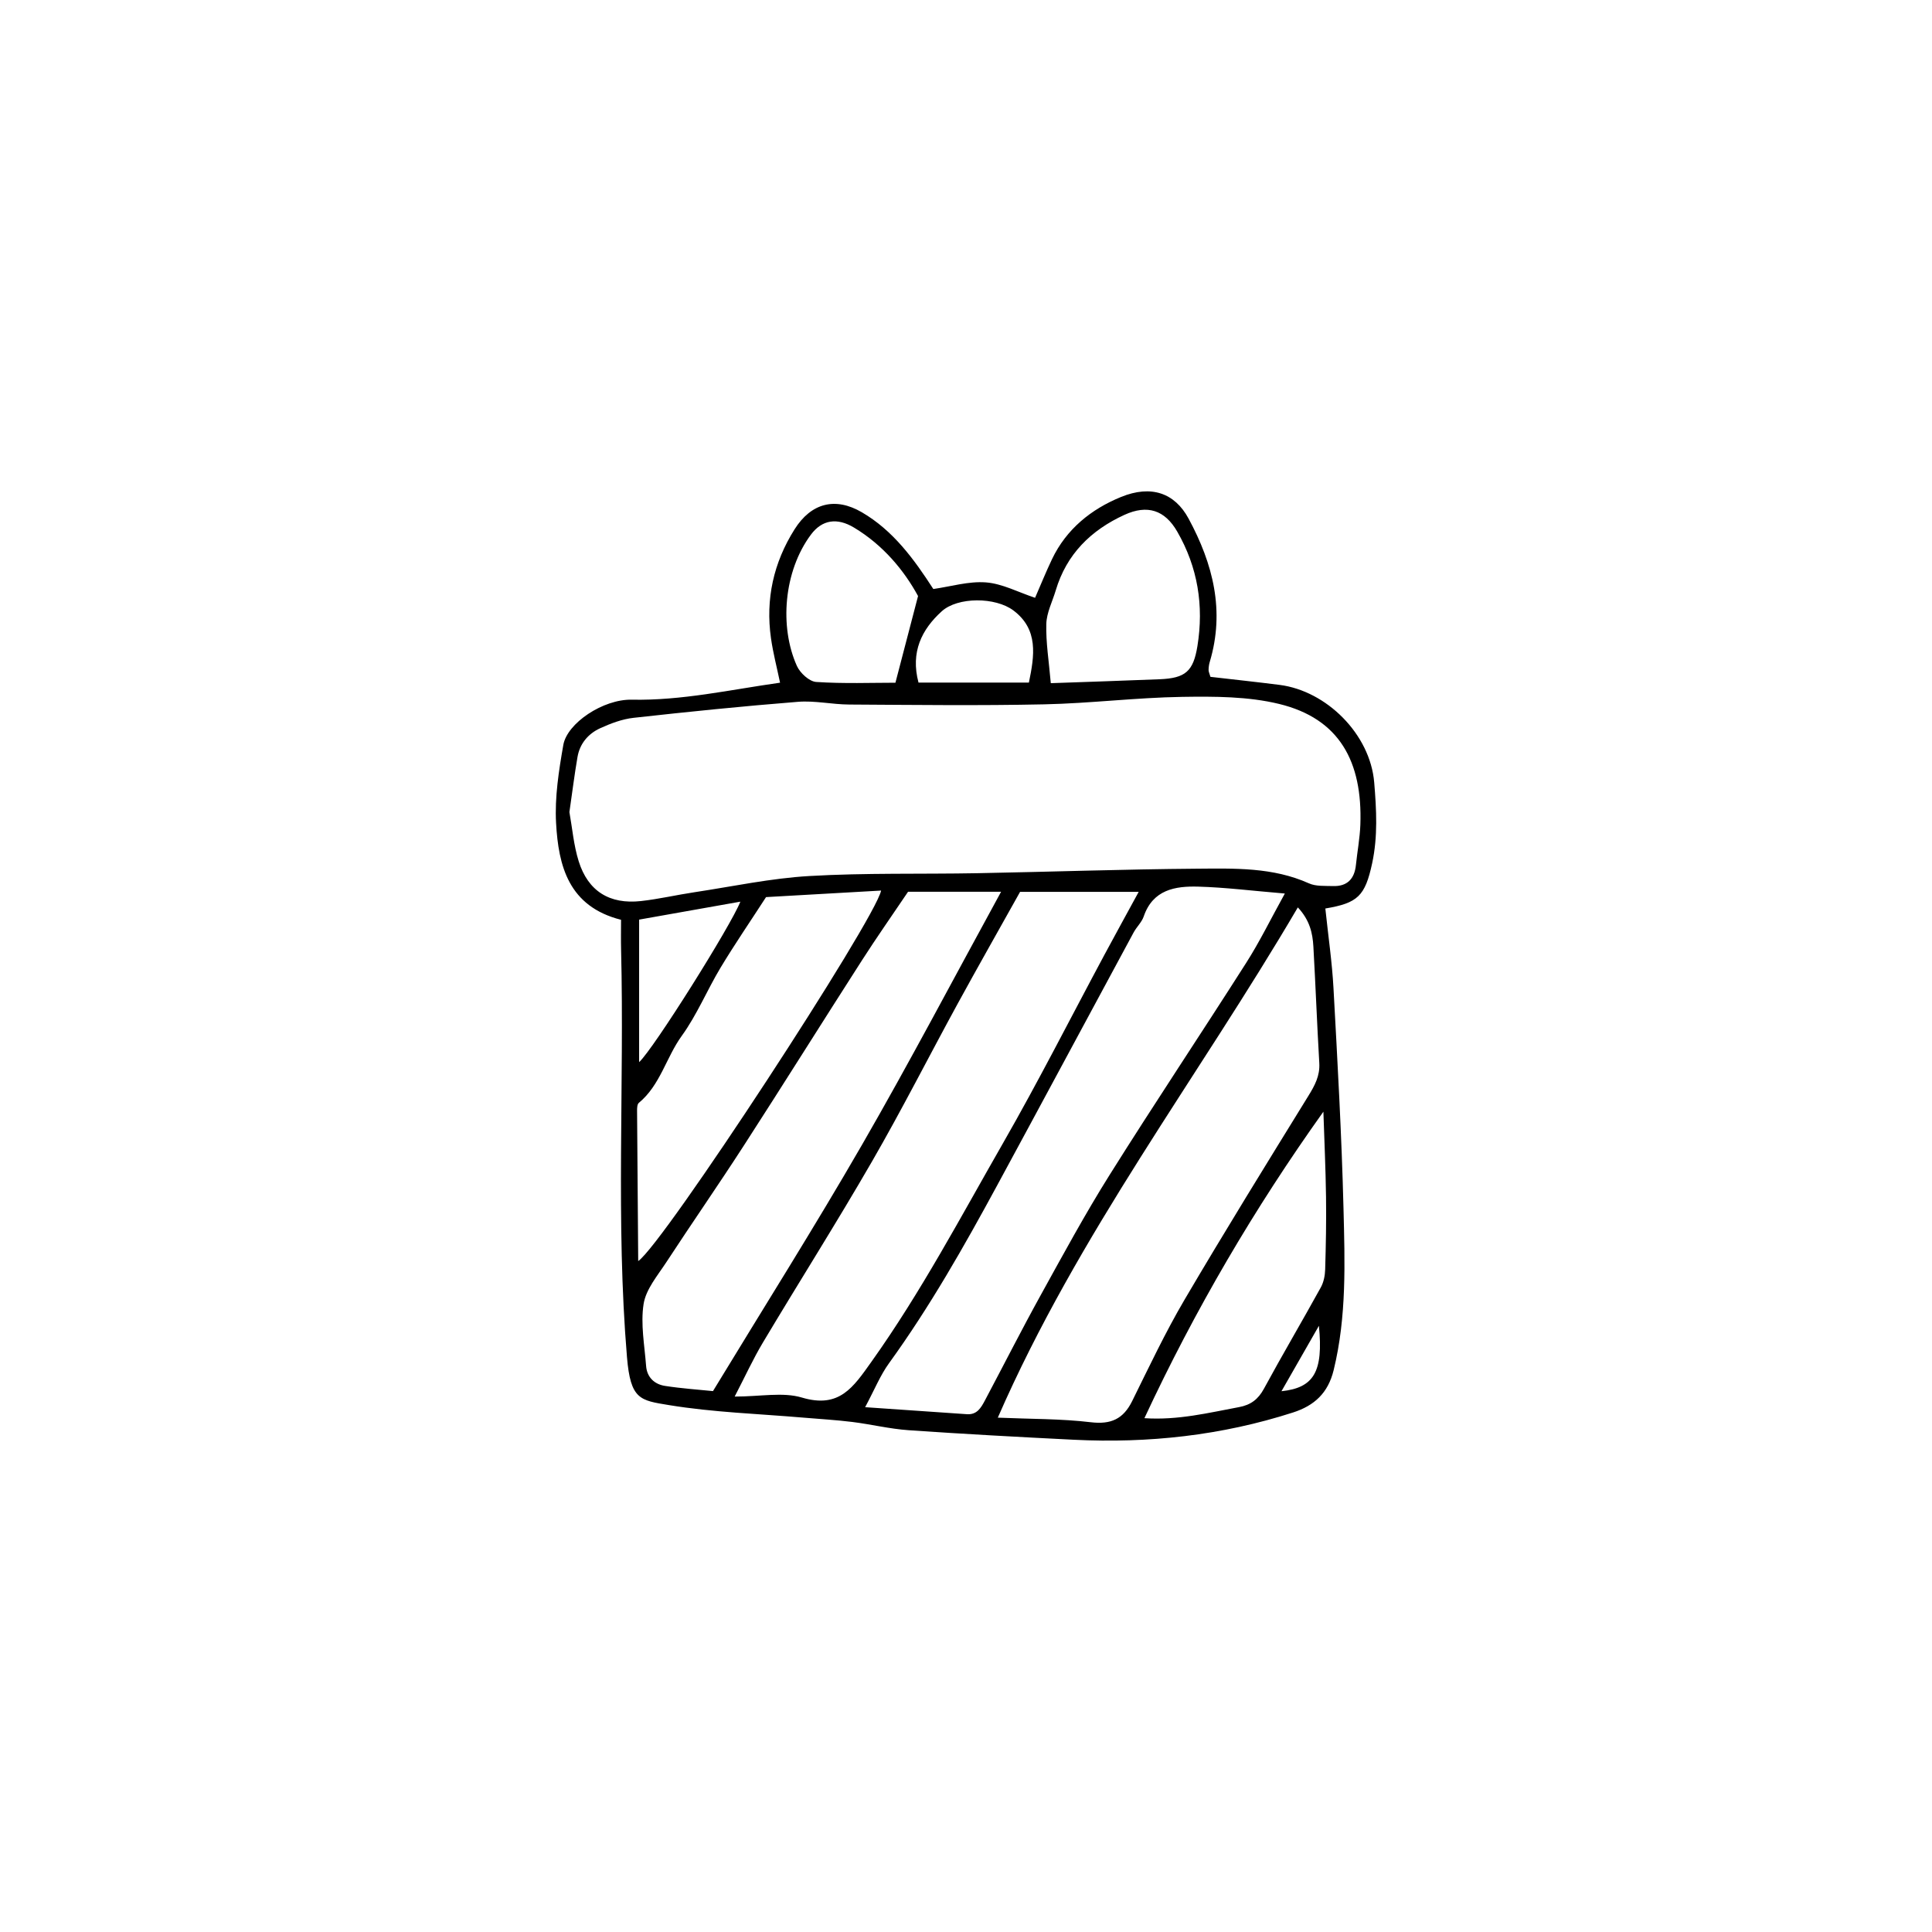
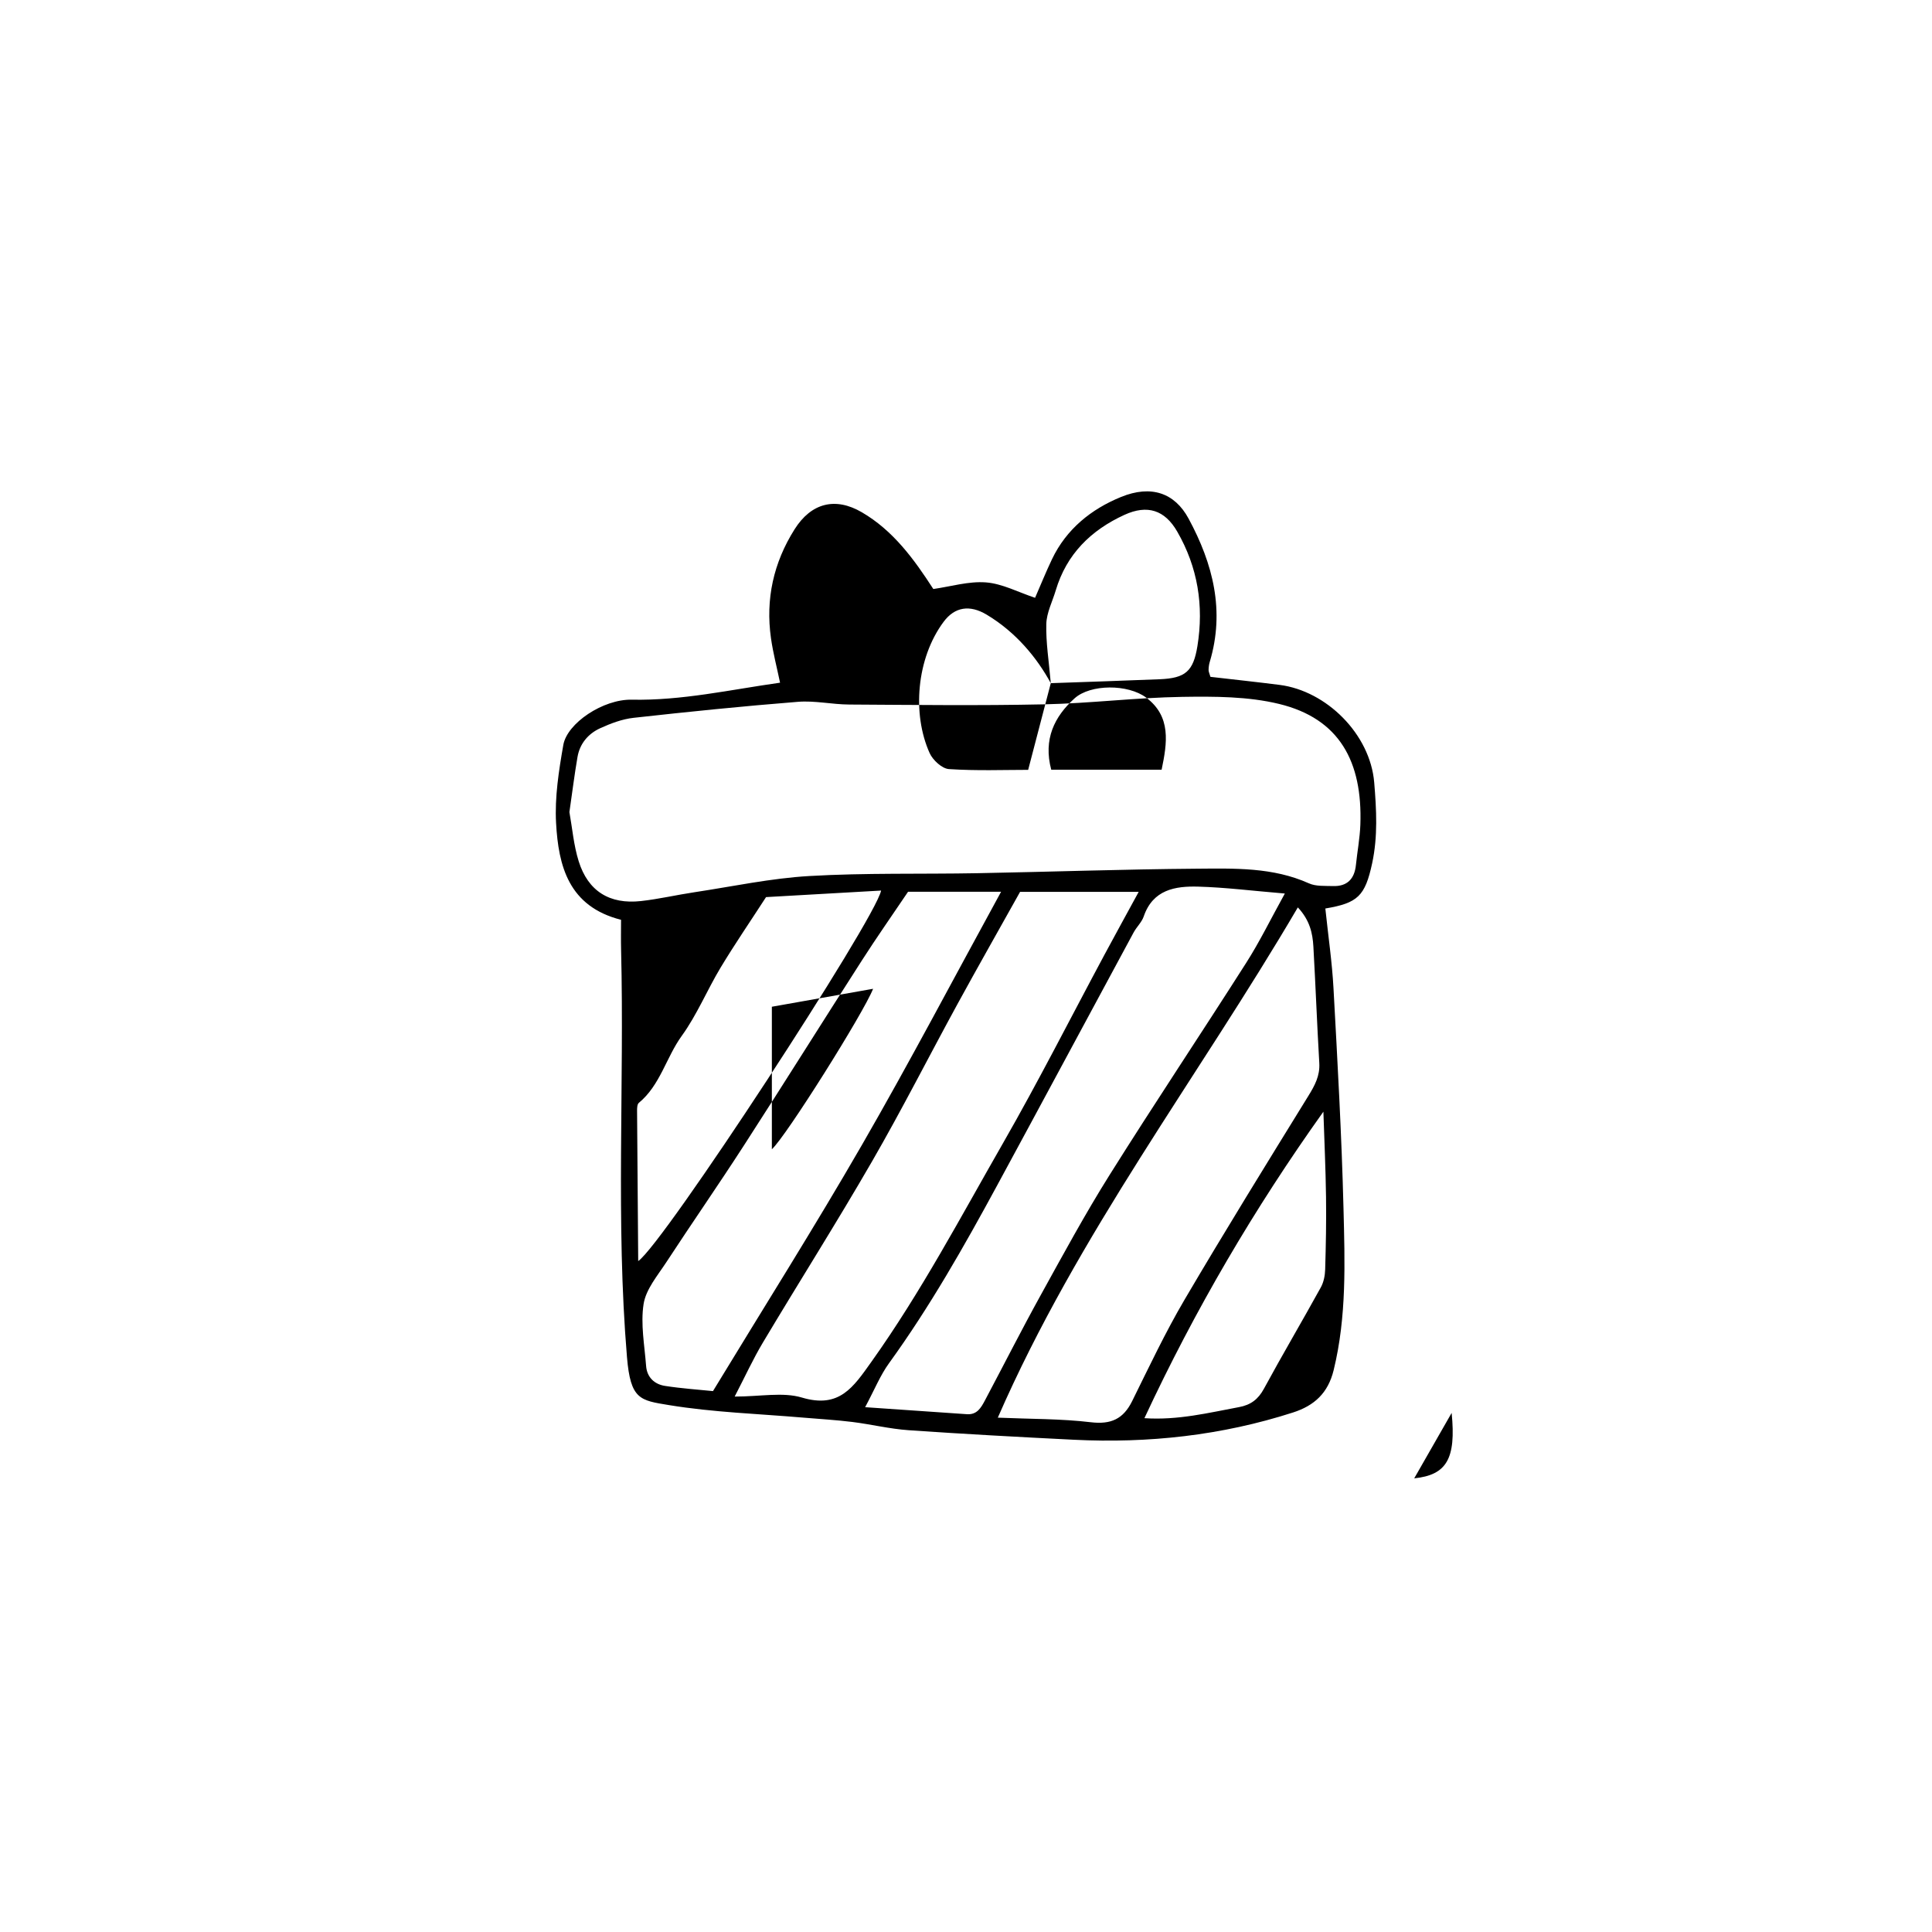
<svg xmlns="http://www.w3.org/2000/svg" fill="#000000" width="800px" height="800px" version="1.1" viewBox="144 144 512 512">
-   <path d="m495.23 384.77c0.777 7.394 1.789 14.254 2.16 21.145 1.059 19.406 2.16 38.82 2.648 58.246 0.363 14.344 0.867 28.746-2.606 42.941-1.484 6.082-5.129 9.402-10.734 11.211-18.934 6.106-38.371 8.219-58.168 7.234-14.59-0.727-29.176-1.516-43.746-2.527-5.004-0.348-9.941-1.566-14.934-2.188-4.262-0.527-8.566-0.77-12.848-1.137-11.926-1.027-23.957-1.395-35.73-3.332-7.652-1.258-10.176-1.438-11.117-12.715-3.004-35.957-0.676-71.949-1.559-107.91-0.066-2.606-0.012-5.211-0.012-7.981-13.926-3.527-16.594-14.293-17.219-25.664-0.379-6.84 0.73-13.859 1.918-20.672 1.012-5.777 10.555-12.152 18.117-11.996 13.289 0.273 26.117-2.641 39.324-4.504-0.848-4.07-1.859-7.906-2.41-11.801-1.465-10.352 0.672-20 6.258-28.852 4.398-6.969 10.762-8.625 17.816-4.516 8.328 4.856 13.82 12.41 18.953 20.344 4.629-0.656 9.367-2.109 13.957-1.754 4.328 0.336 8.504 2.586 13.008 4.082 1.438-3.289 2.852-6.797 4.473-10.203 3.812-8.012 10.43-13.312 18.309-16.52 8.012-3.266 14.227-1.055 17.891 5.719 6.492 12.012 9.672 24.453 5.617 38.004-0.207 0.684-0.297 1.422-0.309 2.137-0.004 0.453 0.238 0.906 0.492 1.809 5.984 0.691 12.156 1.352 18.312 2.133 12.449 1.578 24.031 13.074 25.09 25.867 0.598 7.234 0.984 14.293-0.543 21.402-1.871 8.688-3.801 10.551-12.41 11.992zm-200.33-25.555c0.75 4.144 1.117 8.734 2.457 13.02 2.484 7.949 8.203 11.48 16.512 10.555 4.746-0.527 9.422-1.629 14.148-2.336 10.168-1.535 20.305-3.715 30.531-4.301 14.777-0.855 29.625-0.473 44.441-0.746 19.398-0.359 38.793-1.047 58.191-1.195 10.012-0.074 20.152-0.406 29.695 3.883 1.855 0.836 4.219 0.648 6.352 0.719 3.785 0.133 5.727-1.879 6.106-5.586 0.367-3.562 1.047-7.113 1.176-10.68 0.594-16.738-5.551-28.113-21.52-31.996-8.242-2.004-17.121-2.004-25.695-1.875-12.195 0.191-24.375 1.723-36.578 1.98-17.219 0.367-34.449 0.152-51.676 0.051-4.527-0.023-9.105-1.078-13.582-0.719-14.539 1.152-29.051 2.629-43.551 4.242-3.023 0.332-6.047 1.48-8.844 2.754-3.164 1.445-5.402 4.062-6.016 7.613-0.809 4.688-1.391 9.418-2.148 14.617zm119.43 21.141c-5.602 10.031-11.168 19.82-16.57 29.699-7.586 13.887-14.742 28.016-22.652 41.715-9.34 16.176-19.348 31.965-28.922 48.004-2.606 4.352-4.719 8.996-7.492 14.332 6.887 0 12.766-1.246 17.82 0.262 9.926 2.961 13.594-2.707 18.438-9.508 13.129-18.43 23.648-38.363 34.848-57.898 9.422-16.434 17.992-33.363 26.953-50.059 2.902-5.406 5.871-10.781 9.012-16.555-10.555 0.008-20.566 0.008-31.434 0.008zm70.164 0.438c-8.727-0.73-15.836-1.629-22.957-1.828-6.117-0.172-12.004 0.801-14.438 7.898-0.523 1.535-1.875 2.769-2.672 4.238-12.062 22.328-24.051 44.691-36.148 67-8.781 16.199-17.859 32.219-28.695 47.188-2.301 3.18-3.805 6.938-6.312 11.629 9.91 0.68 18.445 1.258 26.973 1.859 2.699 0.191 3.762-1.754 4.781-3.668 4.941-9.305 9.703-18.711 14.797-27.93 5.906-10.691 11.734-21.453 18.219-31.789 11.844-18.879 24.234-37.418 36.207-56.219 3.547-5.551 6.453-11.516 10.246-18.379zm-76.062 138.9c8.844 0.379 16.785 0.277 24.617 1.211 5.367 0.641 8.629-0.84 10.984-5.598 4.465-9.027 8.77-18.168 13.863-26.84 10.691-18.188 21.793-36.133 32.863-54.09 1.688-2.734 3.062-5.289 2.867-8.641-0.598-10.293-0.984-20.598-1.566-30.887-0.203-3.551-0.957-7.004-4.121-10.379-26.422 45.062-58.191 86.398-79.508 135.22zm-23.785-139.37c-4.223 6.262-8.359 12.152-12.238 18.203-10.461 16.297-20.73 32.719-31.234 48.984-6.746 10.449-13.844 20.668-20.652 31.078-2.293 3.5-5.344 7.09-5.961 10.969-0.836 5.309 0.25 10.938 0.66 16.418 0.223 3.008 2.188 4.863 4.996 5.301 4.434 0.691 8.934 0.988 12.727 1.379 13.477-22.188 26.922-43.473 39.492-65.262 12.621-21.871 24.363-44.246 36.859-67.066-8.77-0.004-16.832-0.004-24.648-0.004zm-71.516 97.875c6.695-4.543 62.801-90.438 64.371-98.191-10.359 0.59-20.559 1.168-30.492 1.734-4.262 6.586-8.332 12.523-12.043 18.68-3.578 5.949-6.254 12.508-10.297 18.094-4.141 5.723-5.691 13.055-11.371 17.754-0.434 0.359-0.473 1.352-0.469 2.047 0.082 13.098 0.195 26.191 0.301 39.883zm181.58-39.59c-18.324 25.684-34.027 52.473-47.43 81.223 8.922 0.59 16.977-1.426 25.102-2.938 3.047-0.57 5.031-2.031 6.551-4.832 4.902-9.035 10.133-17.891 15.098-26.895 0.762-1.379 1.109-3.144 1.152-4.746 0.191-6.41 0.316-12.82 0.227-19.234-0.102-7.523-0.453-15.051-0.699-22.578zm-72.242-113.56c9.418-0.336 19.145-0.645 28.875-1.043 6.797-0.281 8.898-2.082 9.984-8.781 1.738-10.723 0.098-20.902-5.359-30.363-3.285-5.699-7.91-7.199-13.98-4.422-8.887 4.07-15.352 10.43-18.207 20.02-0.883 2.961-2.418 5.91-2.5 8.891-0.133 4.898 0.684 9.82 1.188 15.699zm-35.176-23.09c-3.648-6.707-9.199-13.488-16.992-18.156-4.457-2.672-8.438-2.098-11.402 1.883-7.246 9.742-8.363 24.477-3.715 34.793 0.84 1.867 3.281 4.125 5.113 4.246 7.305 0.488 14.66 0.203 21 0.203 1.945-7.465 3.738-14.324 5.996-22.969zm29.371 22.938c1.48-7.117 2.586-14.09-4.086-19.109-4.793-3.606-14.766-3.629-19.004 0.211-5.316 4.816-8.312 10.809-6.16 18.898h29.25zm-103.29 100.58c3.758-3.394 24.328-36.148 26.828-42.527-9.184 1.629-18.031 3.195-26.828 4.758v37.77zm180.15 69.871c-3.273 5.723-6.543 11.441-9.922 17.34 8.559-0.902 11.133-5.106 9.922-17.34z" />
+   <path d="m495.23 384.77c0.777 7.394 1.789 14.254 2.16 21.145 1.059 19.406 2.16 38.82 2.648 58.246 0.363 14.344 0.867 28.746-2.606 42.941-1.484 6.082-5.129 9.402-10.734 11.211-18.934 6.106-38.371 8.219-58.168 7.234-14.59-0.727-29.176-1.516-43.746-2.527-5.004-0.348-9.941-1.566-14.934-2.188-4.262-0.527-8.566-0.77-12.848-1.137-11.926-1.027-23.957-1.395-35.73-3.332-7.652-1.258-10.176-1.438-11.117-12.715-3.004-35.957-0.676-71.949-1.559-107.91-0.066-2.606-0.012-5.211-0.012-7.981-13.926-3.527-16.594-14.293-17.219-25.664-0.379-6.84 0.73-13.859 1.918-20.672 1.012-5.777 10.555-12.152 18.117-11.996 13.289 0.273 26.117-2.641 39.324-4.504-0.848-4.07-1.859-7.906-2.41-11.801-1.465-10.352 0.672-20 6.258-28.852 4.398-6.969 10.762-8.625 17.816-4.516 8.328 4.856 13.82 12.41 18.953 20.344 4.629-0.656 9.367-2.109 13.957-1.754 4.328 0.336 8.504 2.586 13.008 4.082 1.438-3.289 2.852-6.797 4.473-10.203 3.812-8.012 10.43-13.312 18.309-16.52 8.012-3.266 14.227-1.055 17.891 5.719 6.492 12.012 9.672 24.453 5.617 38.004-0.207 0.684-0.297 1.422-0.309 2.137-0.004 0.453 0.238 0.906 0.492 1.809 5.984 0.691 12.156 1.352 18.312 2.133 12.449 1.578 24.031 13.074 25.09 25.867 0.598 7.234 0.984 14.293-0.543 21.402-1.871 8.688-3.801 10.551-12.41 11.992zm-200.33-25.555c0.75 4.144 1.117 8.734 2.457 13.02 2.484 7.949 8.203 11.48 16.512 10.555 4.746-0.527 9.422-1.629 14.148-2.336 10.168-1.535 20.305-3.715 30.531-4.301 14.777-0.855 29.625-0.473 44.441-0.746 19.398-0.359 38.793-1.047 58.191-1.195 10.012-0.074 20.152-0.406 29.695 3.883 1.855 0.836 4.219 0.648 6.352 0.719 3.785 0.133 5.727-1.879 6.106-5.586 0.367-3.562 1.047-7.113 1.176-10.68 0.594-16.738-5.551-28.113-21.52-31.996-8.242-2.004-17.121-2.004-25.695-1.875-12.195 0.191-24.375 1.723-36.578 1.98-17.219 0.367-34.449 0.152-51.676 0.051-4.527-0.023-9.105-1.078-13.582-0.719-14.539 1.152-29.051 2.629-43.551 4.242-3.023 0.332-6.047 1.48-8.844 2.754-3.164 1.445-5.402 4.062-6.016 7.613-0.809 4.688-1.391 9.418-2.148 14.617zm119.43 21.141c-5.602 10.031-11.168 19.82-16.57 29.699-7.586 13.887-14.742 28.016-22.652 41.715-9.34 16.176-19.348 31.965-28.922 48.004-2.606 4.352-4.719 8.996-7.492 14.332 6.887 0 12.766-1.246 17.82 0.262 9.926 2.961 13.594-2.707 18.438-9.508 13.129-18.43 23.648-38.363 34.848-57.898 9.422-16.434 17.992-33.363 26.953-50.059 2.902-5.406 5.871-10.781 9.012-16.555-10.555 0.008-20.566 0.008-31.434 0.008zm70.164 0.438c-8.727-0.73-15.836-1.629-22.957-1.828-6.117-0.172-12.004 0.801-14.438 7.898-0.523 1.535-1.875 2.769-2.672 4.238-12.062 22.328-24.051 44.691-36.148 67-8.781 16.199-17.859 32.219-28.695 47.188-2.301 3.18-3.805 6.938-6.312 11.629 9.91 0.68 18.445 1.258 26.973 1.859 2.699 0.191 3.762-1.754 4.781-3.668 4.941-9.305 9.703-18.711 14.797-27.93 5.906-10.691 11.734-21.453 18.219-31.789 11.844-18.879 24.234-37.418 36.207-56.219 3.547-5.551 6.453-11.516 10.246-18.379zm-76.062 138.9c8.844 0.379 16.785 0.277 24.617 1.211 5.367 0.641 8.629-0.84 10.984-5.598 4.465-9.027 8.77-18.168 13.863-26.84 10.691-18.188 21.793-36.133 32.863-54.09 1.688-2.734 3.062-5.289 2.867-8.641-0.598-10.293-0.984-20.598-1.566-30.887-0.203-3.551-0.957-7.004-4.121-10.379-26.422 45.062-58.191 86.398-79.508 135.22zm-23.785-139.37c-4.223 6.262-8.359 12.152-12.238 18.203-10.461 16.297-20.73 32.719-31.234 48.984-6.746 10.449-13.844 20.668-20.652 31.078-2.293 3.5-5.344 7.09-5.961 10.969-0.836 5.309 0.25 10.938 0.66 16.418 0.223 3.008 2.188 4.863 4.996 5.301 4.434 0.691 8.934 0.988 12.727 1.379 13.477-22.188 26.922-43.473 39.492-65.262 12.621-21.871 24.363-44.246 36.859-67.066-8.77-0.004-16.832-0.004-24.648-0.004zm-71.516 97.875c6.695-4.543 62.801-90.438 64.371-98.191-10.359 0.59-20.559 1.168-30.492 1.734-4.262 6.586-8.332 12.523-12.043 18.68-3.578 5.949-6.254 12.508-10.297 18.094-4.141 5.723-5.691 13.055-11.371 17.754-0.434 0.359-0.473 1.352-0.469 2.047 0.082 13.098 0.195 26.191 0.301 39.883zm181.58-39.59c-18.324 25.684-34.027 52.473-47.43 81.223 8.922 0.59 16.977-1.426 25.102-2.938 3.047-0.57 5.031-2.031 6.551-4.832 4.902-9.035 10.133-17.891 15.098-26.895 0.762-1.379 1.109-3.144 1.152-4.746 0.191-6.41 0.316-12.82 0.227-19.234-0.102-7.523-0.453-15.051-0.699-22.578zm-72.242-113.56c9.418-0.336 19.145-0.645 28.875-1.043 6.797-0.281 8.898-2.082 9.984-8.781 1.738-10.723 0.098-20.902-5.359-30.363-3.285-5.699-7.91-7.199-13.98-4.422-8.887 4.07-15.352 10.43-18.207 20.02-0.883 2.961-2.418 5.91-2.5 8.891-0.133 4.898 0.684 9.82 1.188 15.699zc-3.648-6.707-9.199-13.488-16.992-18.156-4.457-2.672-8.438-2.098-11.402 1.883-7.246 9.742-8.363 24.477-3.715 34.793 0.84 1.867 3.281 4.125 5.113 4.246 7.305 0.488 14.66 0.203 21 0.203 1.945-7.465 3.738-14.324 5.996-22.969zm29.371 22.938c1.48-7.117 2.586-14.09-4.086-19.109-4.793-3.606-14.766-3.629-19.004 0.211-5.316 4.816-8.312 10.809-6.16 18.898h29.25zm-103.29 100.58c3.758-3.394 24.328-36.148 26.828-42.527-9.184 1.629-18.031 3.195-26.828 4.758v37.77zm180.15 69.871c-3.273 5.723-6.543 11.441-9.922 17.34 8.559-0.902 11.133-5.106 9.922-17.34z" />
</svg>